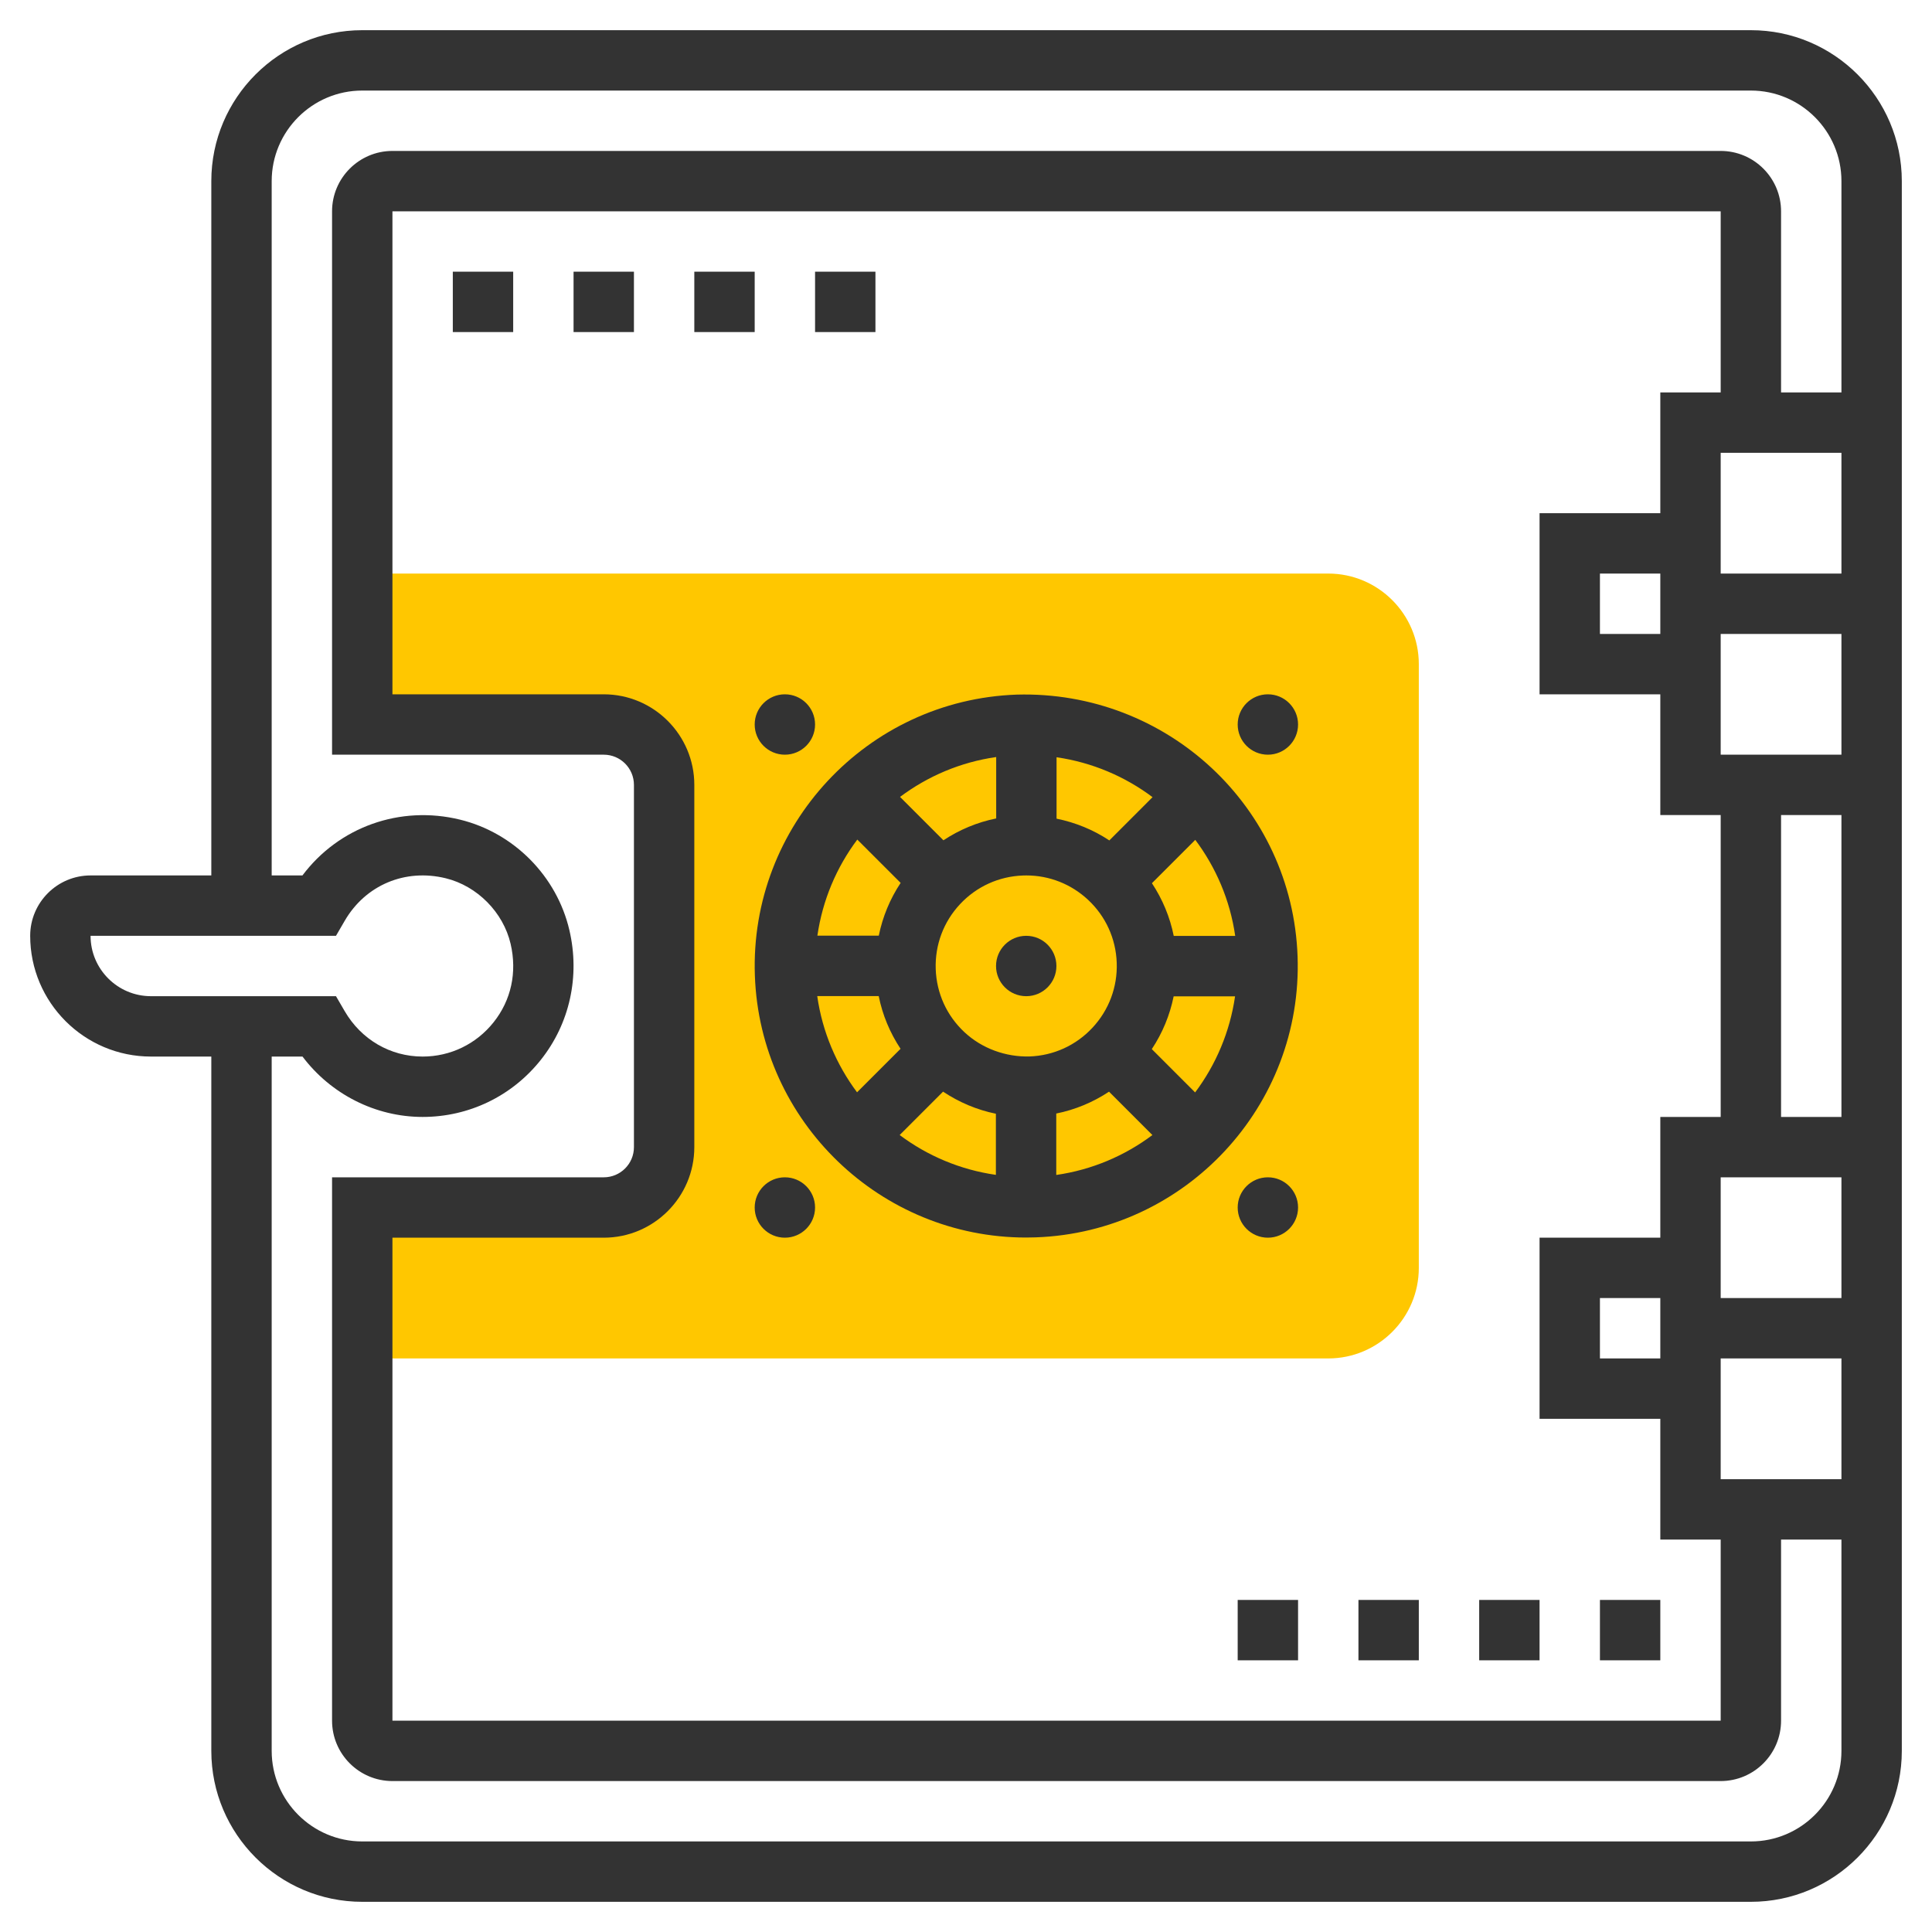
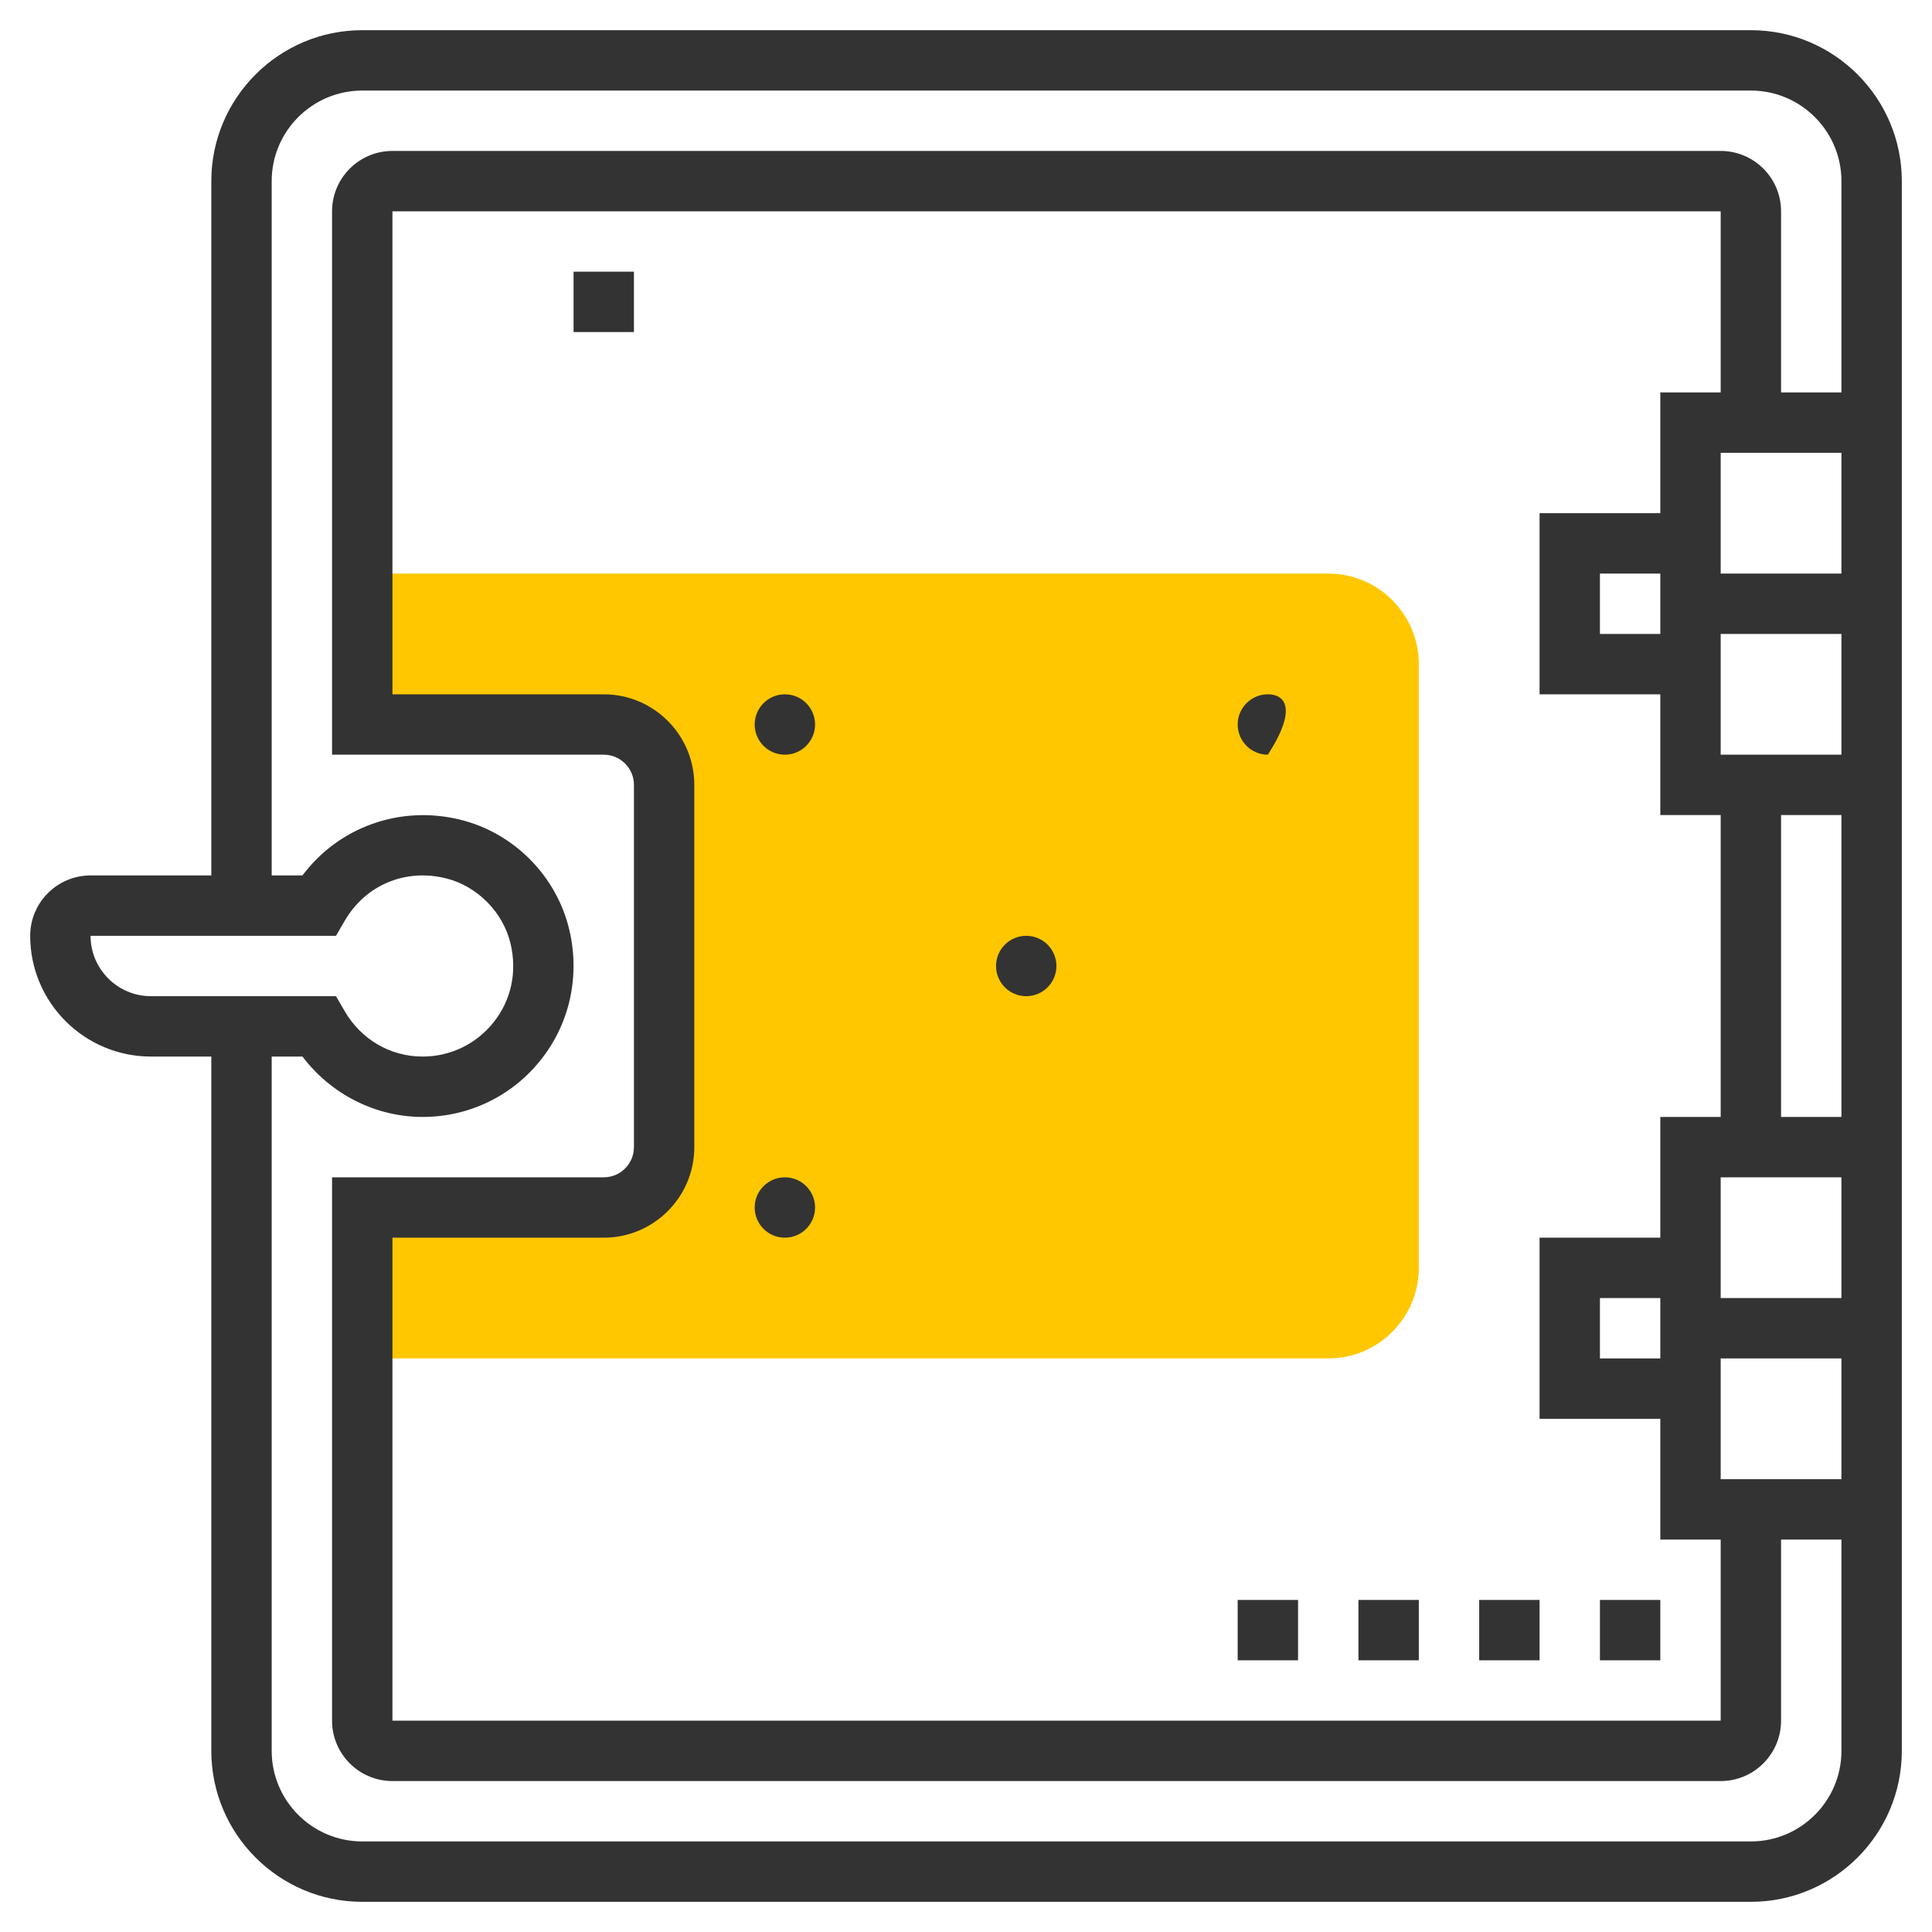
<svg xmlns="http://www.w3.org/2000/svg" width="512" height="512" viewBox="0 0 512 512" fill="none">
  <path d="M352 152H96V192H160C168.84 192 176 199.16 176 208V304C176 312.84 168.84 320 160 320H96V360H352C365.232 360 376 349.232 376 336V176C376 162.768 365.232 152 352 152Z" fill="#FFC700" />
-   <path d="M200.048 258.528C201.408 297.328 233.408 327.96 271.928 327.96C272.776 327.96 273.632 327.944 274.488 327.912C314.144 326.52 345.272 293.12 343.872 253.464C342.48 213.808 309.224 182.968 269.424 184.08C229.776 185.488 198.648 218.88 200.048 258.528ZM311.056 248.04C310.048 243.016 308.08 238.312 305.272 234.056L316.76 222.568C322.232 229.872 325.984 238.544 327.344 248.032H311.056V248.04ZM232.864 263.96C233.872 268.984 235.84 273.688 238.656 277.944L227.128 289.472C221.664 282.16 217.928 273.464 216.576 263.968H232.864V263.96ZM271.12 232.016C271.408 232 271.696 232 271.984 232C278.072 232 283.84 234.272 288.328 238.44C293.016 242.808 295.72 248.744 295.944 255.152C296.168 261.56 293.888 267.664 289.512 272.36C285.144 277.048 279.208 279.752 272.8 279.976C266.592 280.128 260.288 277.92 255.592 273.544C250.904 269.176 248.2 263.24 247.976 256.832C247.752 250.424 250.032 244.312 254.408 239.624C258.776 234.944 264.712 232.24 271.12 232.016ZM249.92 289.296C254.192 292.136 258.92 294.136 263.92 295.152V311.352C254.464 310 245.752 306.288 238.424 300.792L249.92 289.296ZM279.92 295.096C284.944 294.088 289.648 292.12 293.904 289.304L305.4 300.8C298.096 306.272 289.408 310.016 279.92 311.376V295.096ZM293.984 222.72C289.728 219.896 285.016 217.976 280 216.952V200.68C289.424 202.048 298.112 205.76 305.44 211.256L293.984 222.72ZM264 216.896C258.976 217.904 254.264 219.88 250.016 222.688L238.52 211.192C245.824 205.72 254.512 201.976 264 200.624V216.896ZM238.68 233.976C235.848 238.24 233.904 242.968 232.888 247.96H216.616C217.984 238.528 221.696 229.824 227.192 222.496L238.68 233.976ZM316.72 289.504L305.24 278.024C308.072 273.76 310.016 269.032 311.032 264.04H327.304C325.936 273.464 322.224 282.168 316.72 289.504Z" fill="#333333" />
  <path d="M271.96 264C276.378 264 279.96 260.418 279.96 256C279.96 251.582 276.378 248 271.96 248C267.542 248 263.96 251.582 263.96 256C263.96 260.418 267.542 264 271.96 264Z" fill="#333333" />
  <path d="M464 8H96C73.944 8 56 25.944 56 48V232H24C15.176 232 8 239.176 8 248C8 265.648 22.352 280 40 280H56V464C56 486.056 73.944 504 96 504H464C486.056 504 504 486.056 504 464V48C504 25.944 486.056 8 464 8ZM24 248H89.04L91.352 244.024C96.856 234.544 107.368 230.112 118.136 232.752C126.472 234.792 133.376 241.776 135.32 250.136C137.072 257.664 135.472 265.048 130.816 270.904C126.216 276.688 119.368 280 112 280C103.456 280 95.736 275.504 91.352 267.976L89.04 264H40C31.176 264 24 256.824 24 248ZM464 488H96C82.768 488 72 477.232 72 464V280H80.168C87.68 289.968 99.496 296 112 296C124.272 296 135.696 290.488 143.336 280.856C150.984 271.232 153.744 258.712 150.896 246.512C147.568 232.2 136.2 220.704 121.928 217.216C105.96 213.304 89.744 219.208 80.152 232H72V48C72 34.768 82.768 24 96 24H464C477.232 24 488 34.768 488 48V104H472V56C472 47.176 464.824 40 456 40H104C95.176 40 88 47.176 88 56V200H160C164.416 200 168 203.592 168 208V304C168 308.416 164.416 312 160 312H88V456C88 464.824 95.176 472 104 472H456C464.824 472 472 464.824 472 456V408H488V464C488 477.232 477.232 488 464 488ZM160 184H104V56H456V104H440V136H408V184H440V216H456V296H440V328H408V376H440V408H456V456H104V328H160C173.232 328 184 317.232 184 304V208C184 194.768 173.232 184 160 184ZM440 168H424V152H440V168ZM440 360H424V344H440V360ZM456 392V360H488V392H456ZM456 344V312H488V344H456ZM472 296V216H488V296H472ZM456 200V168H488V200H456ZM456 152V120H488V152H456Z" fill="#333333" />
-   <path d="M336 200C340.418 200 344 196.418 344 192C344 187.582 340.418 184 336 184C331.582 184 328 187.582 328 192C328 196.418 331.582 200 336 200Z" fill="#333333" />
-   <path d="M336 328C340.418 328 344 324.418 344 320C344 315.582 340.418 312 336 312C331.582 312 328 315.582 328 320C328 324.418 331.582 328 336 328Z" fill="#333333" />
+   <path d="M336 200C344 187.582 340.418 184 336 184C331.582 184 328 187.582 328 192C328 196.418 331.582 200 336 200Z" fill="#333333" />
  <path d="M208 200C212.418 200 216 196.418 216 192C216 187.582 212.418 184 208 184C203.582 184 200 187.582 200 192C200 196.418 203.582 200 208 200Z" fill="#333333" />
  <path d="M208 328C212.418 328 216 324.418 216 320C216 315.582 212.418 312 208 312C203.582 312 200 315.582 200 320C200 324.418 203.582 328 208 328Z" fill="#333333" />
  <path d="M152 72H168V88H152V72Z" fill="#333333" />
-   <path d="M120 72H136V88H120V72Z" fill="#333333" />
-   <path d="M184 72H200V88H184V72Z" fill="#333333" />
-   <path d="M216 72H232V88H216V72Z" fill="#333333" />
  <path d="M424 424H440V440H424V424Z" fill="#333333" />
  <path d="M392 424H408V440H392V424Z" fill="#333333" />
  <path d="M328 424H344V440H328V424Z" fill="#333333" />
  <path d="M360 424H376V440H360V424Z" fill="#333333" />
</svg>